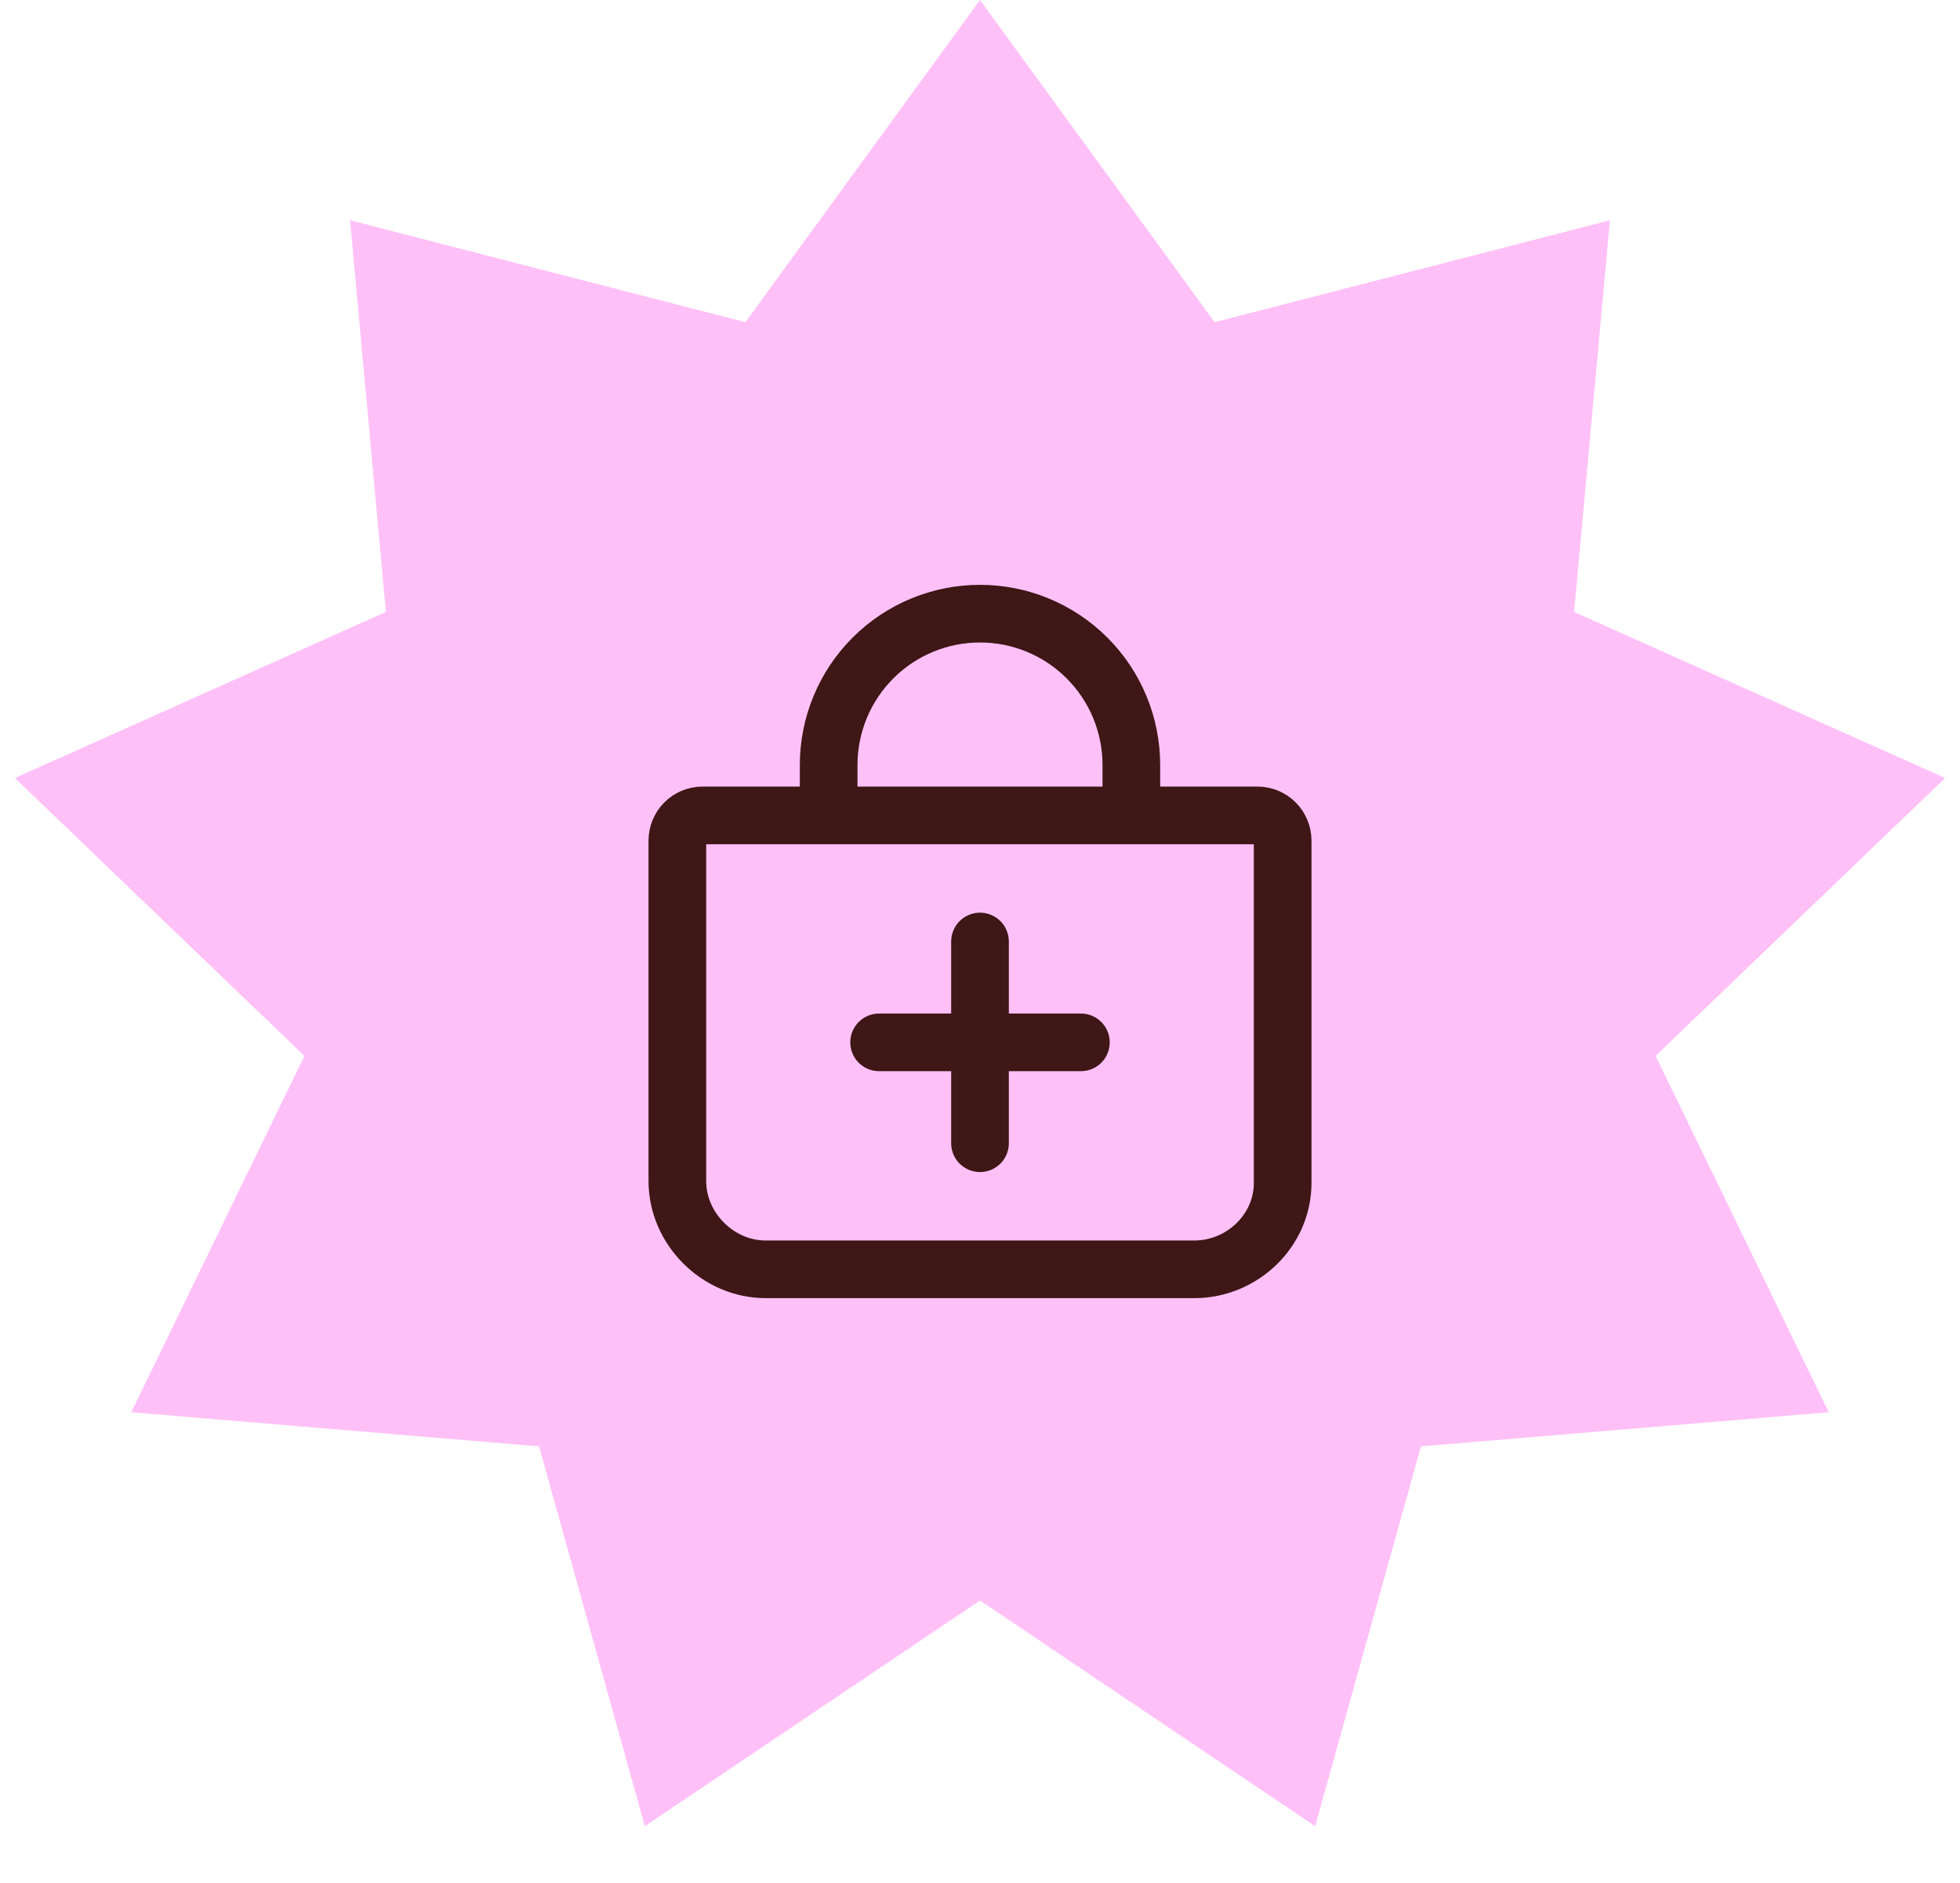
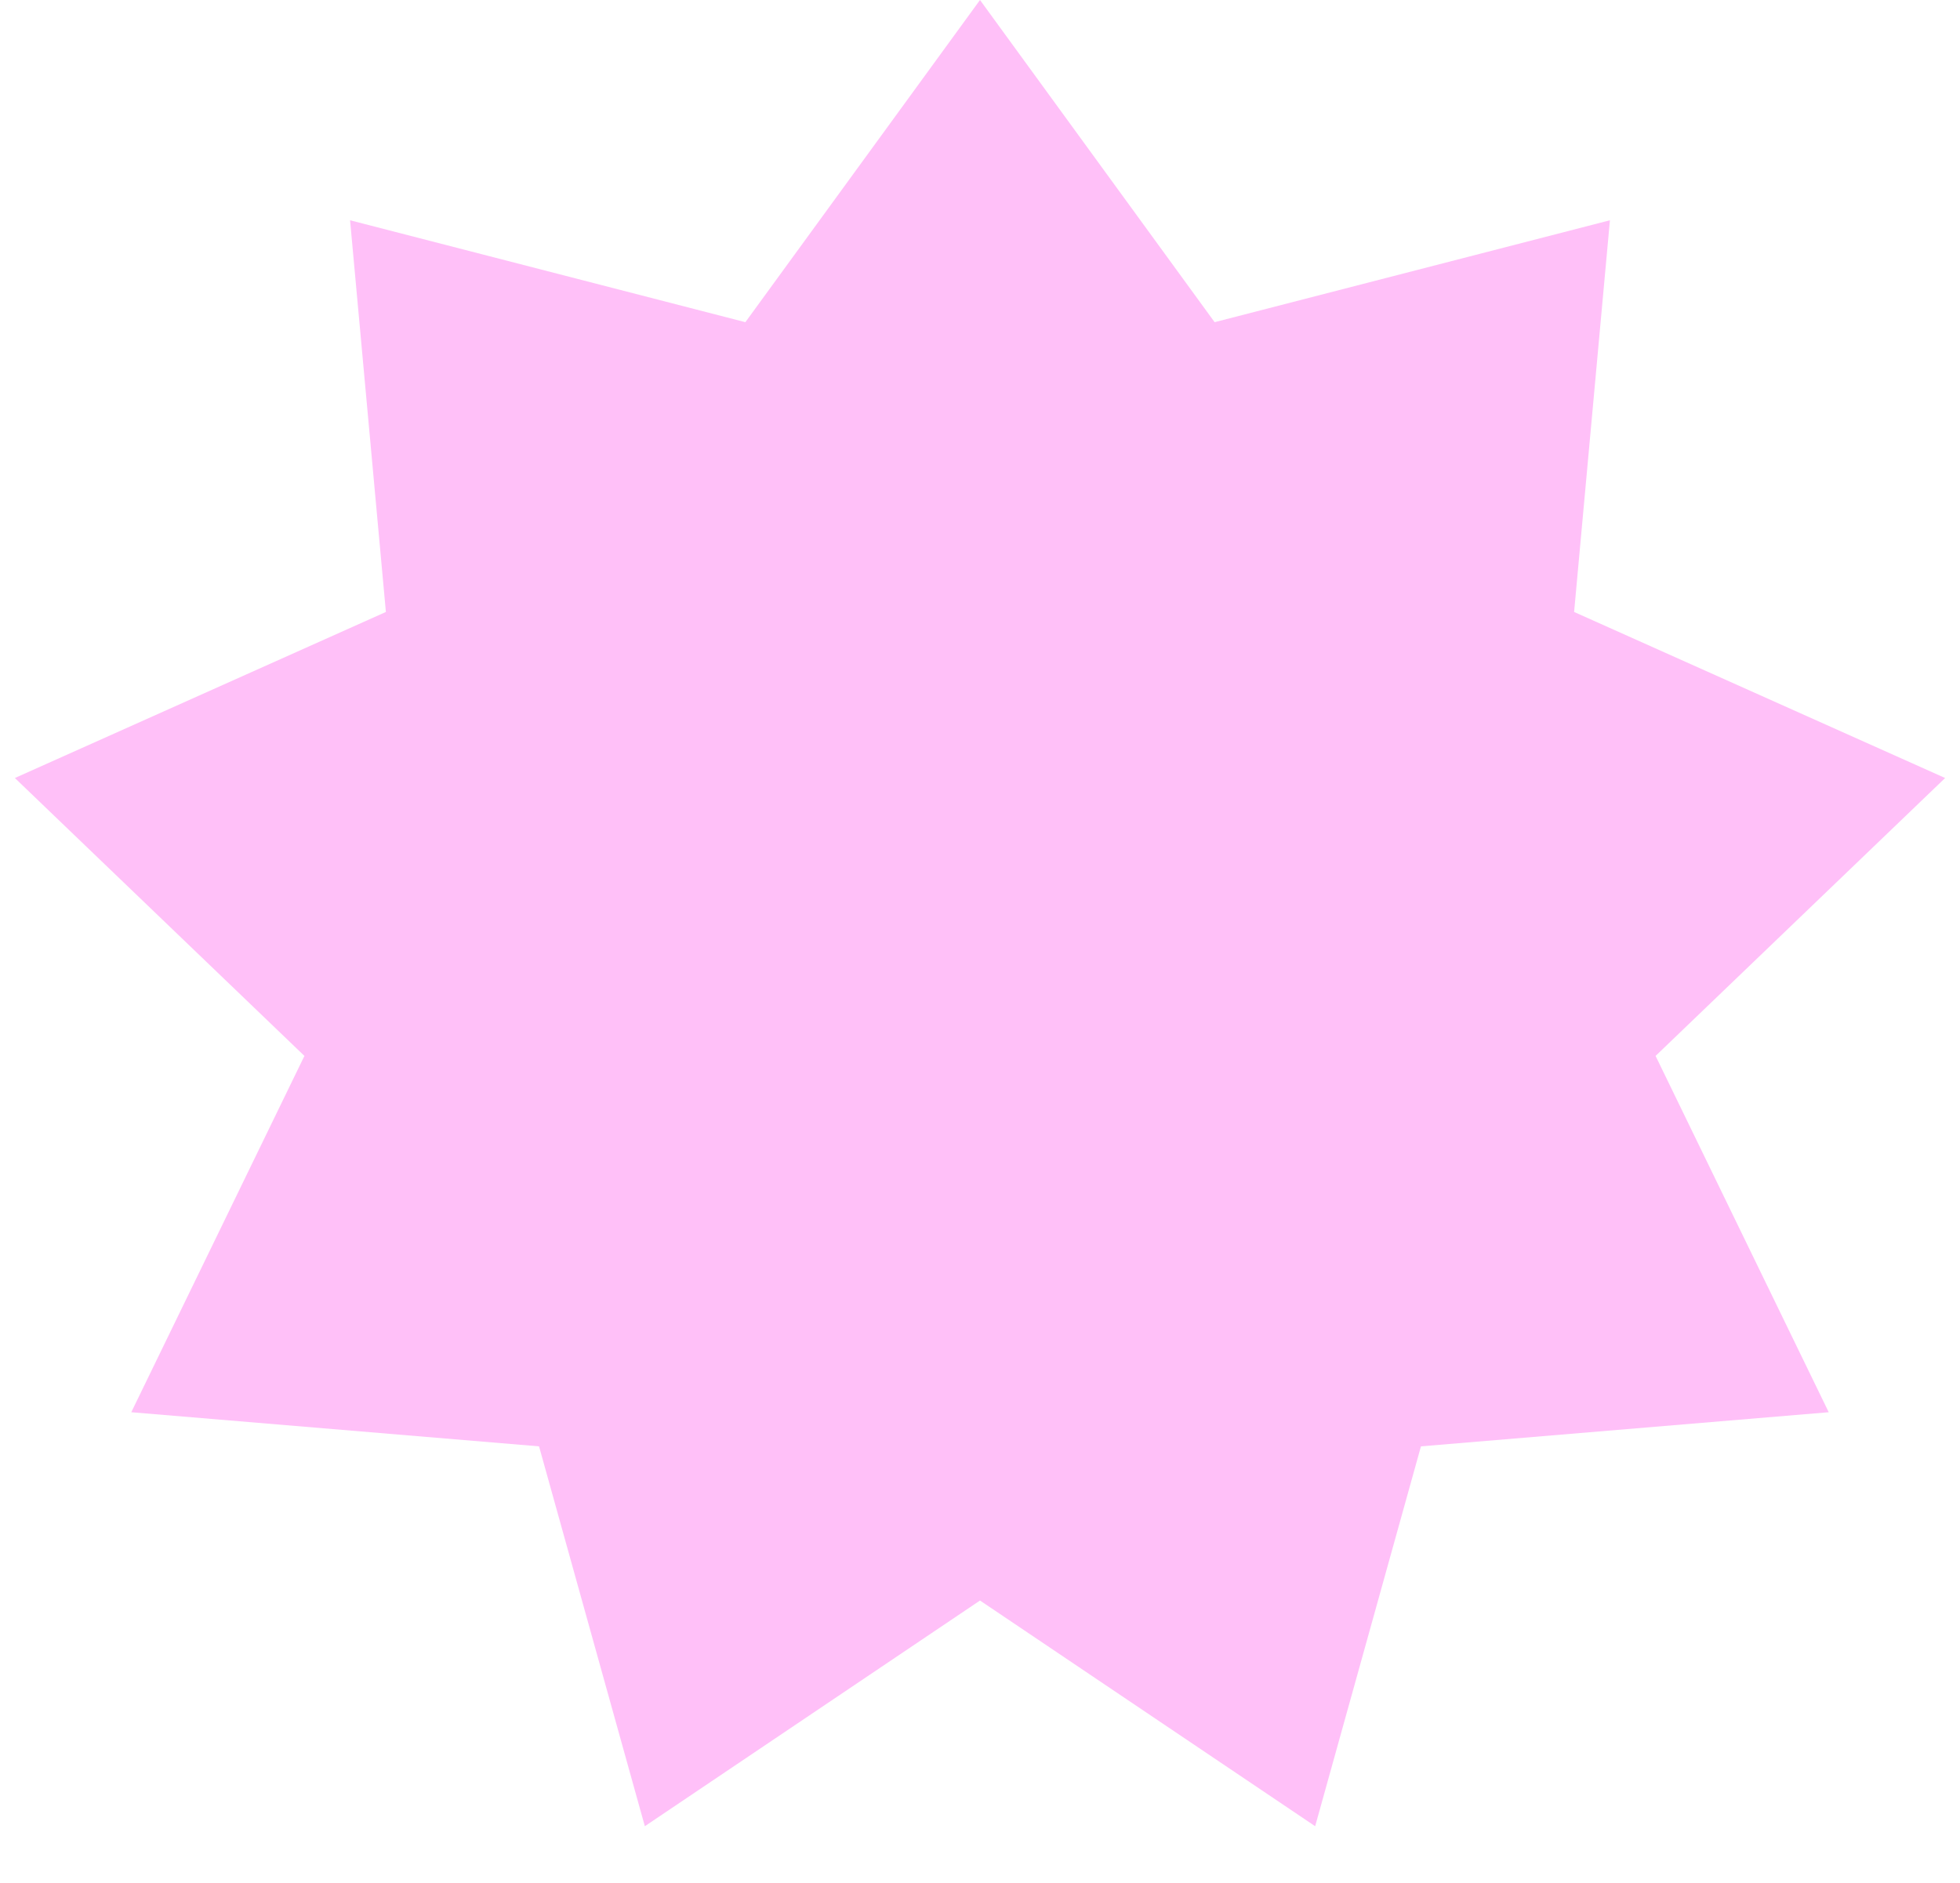
<svg xmlns="http://www.w3.org/2000/svg" width="51" height="49" viewBox="0 0 51 49" fill="none">
  <path d="M25.5 0L31.605 8.384L41.891 5.732L40.959 15.925L50.613 20.246L43.079 27.478L47.584 36.75L36.974 37.638L34.221 47.523L25.5 41.65L16.779 47.523L14.026 37.638L3.416 36.75L7.921 27.478L0.387 20.246L10.041 15.925L9.109 5.732L19.395 8.384L25.5 0Z" fill="#FFC0F8" />
-   <path d="M25.5 24.5V29.75M28.125 27.125H22.875M21.562 21.219V19.906C21.562 18.862 21.977 17.86 22.716 17.122C23.454 16.384 24.456 15.969 25.5 15.969C26.544 15.969 27.546 16.384 28.284 17.122C29.023 17.86 29.438 18.862 29.438 19.906V21.219M18.281 21.219C18.107 21.219 17.94 21.288 17.817 21.411C17.694 21.534 17.625 21.701 17.625 21.875V30.734C17.625 31.975 18.682 33.031 19.922 33.031H31.078C32.318 33.031 33.375 32.026 33.375 30.786V21.875C33.375 21.701 33.306 21.534 33.183 21.411C33.06 21.288 32.893 21.219 32.719 21.219H18.281Z" stroke="#3E1716" stroke-width="1.5" stroke-linecap="round" stroke-linejoin="round" />
</svg>